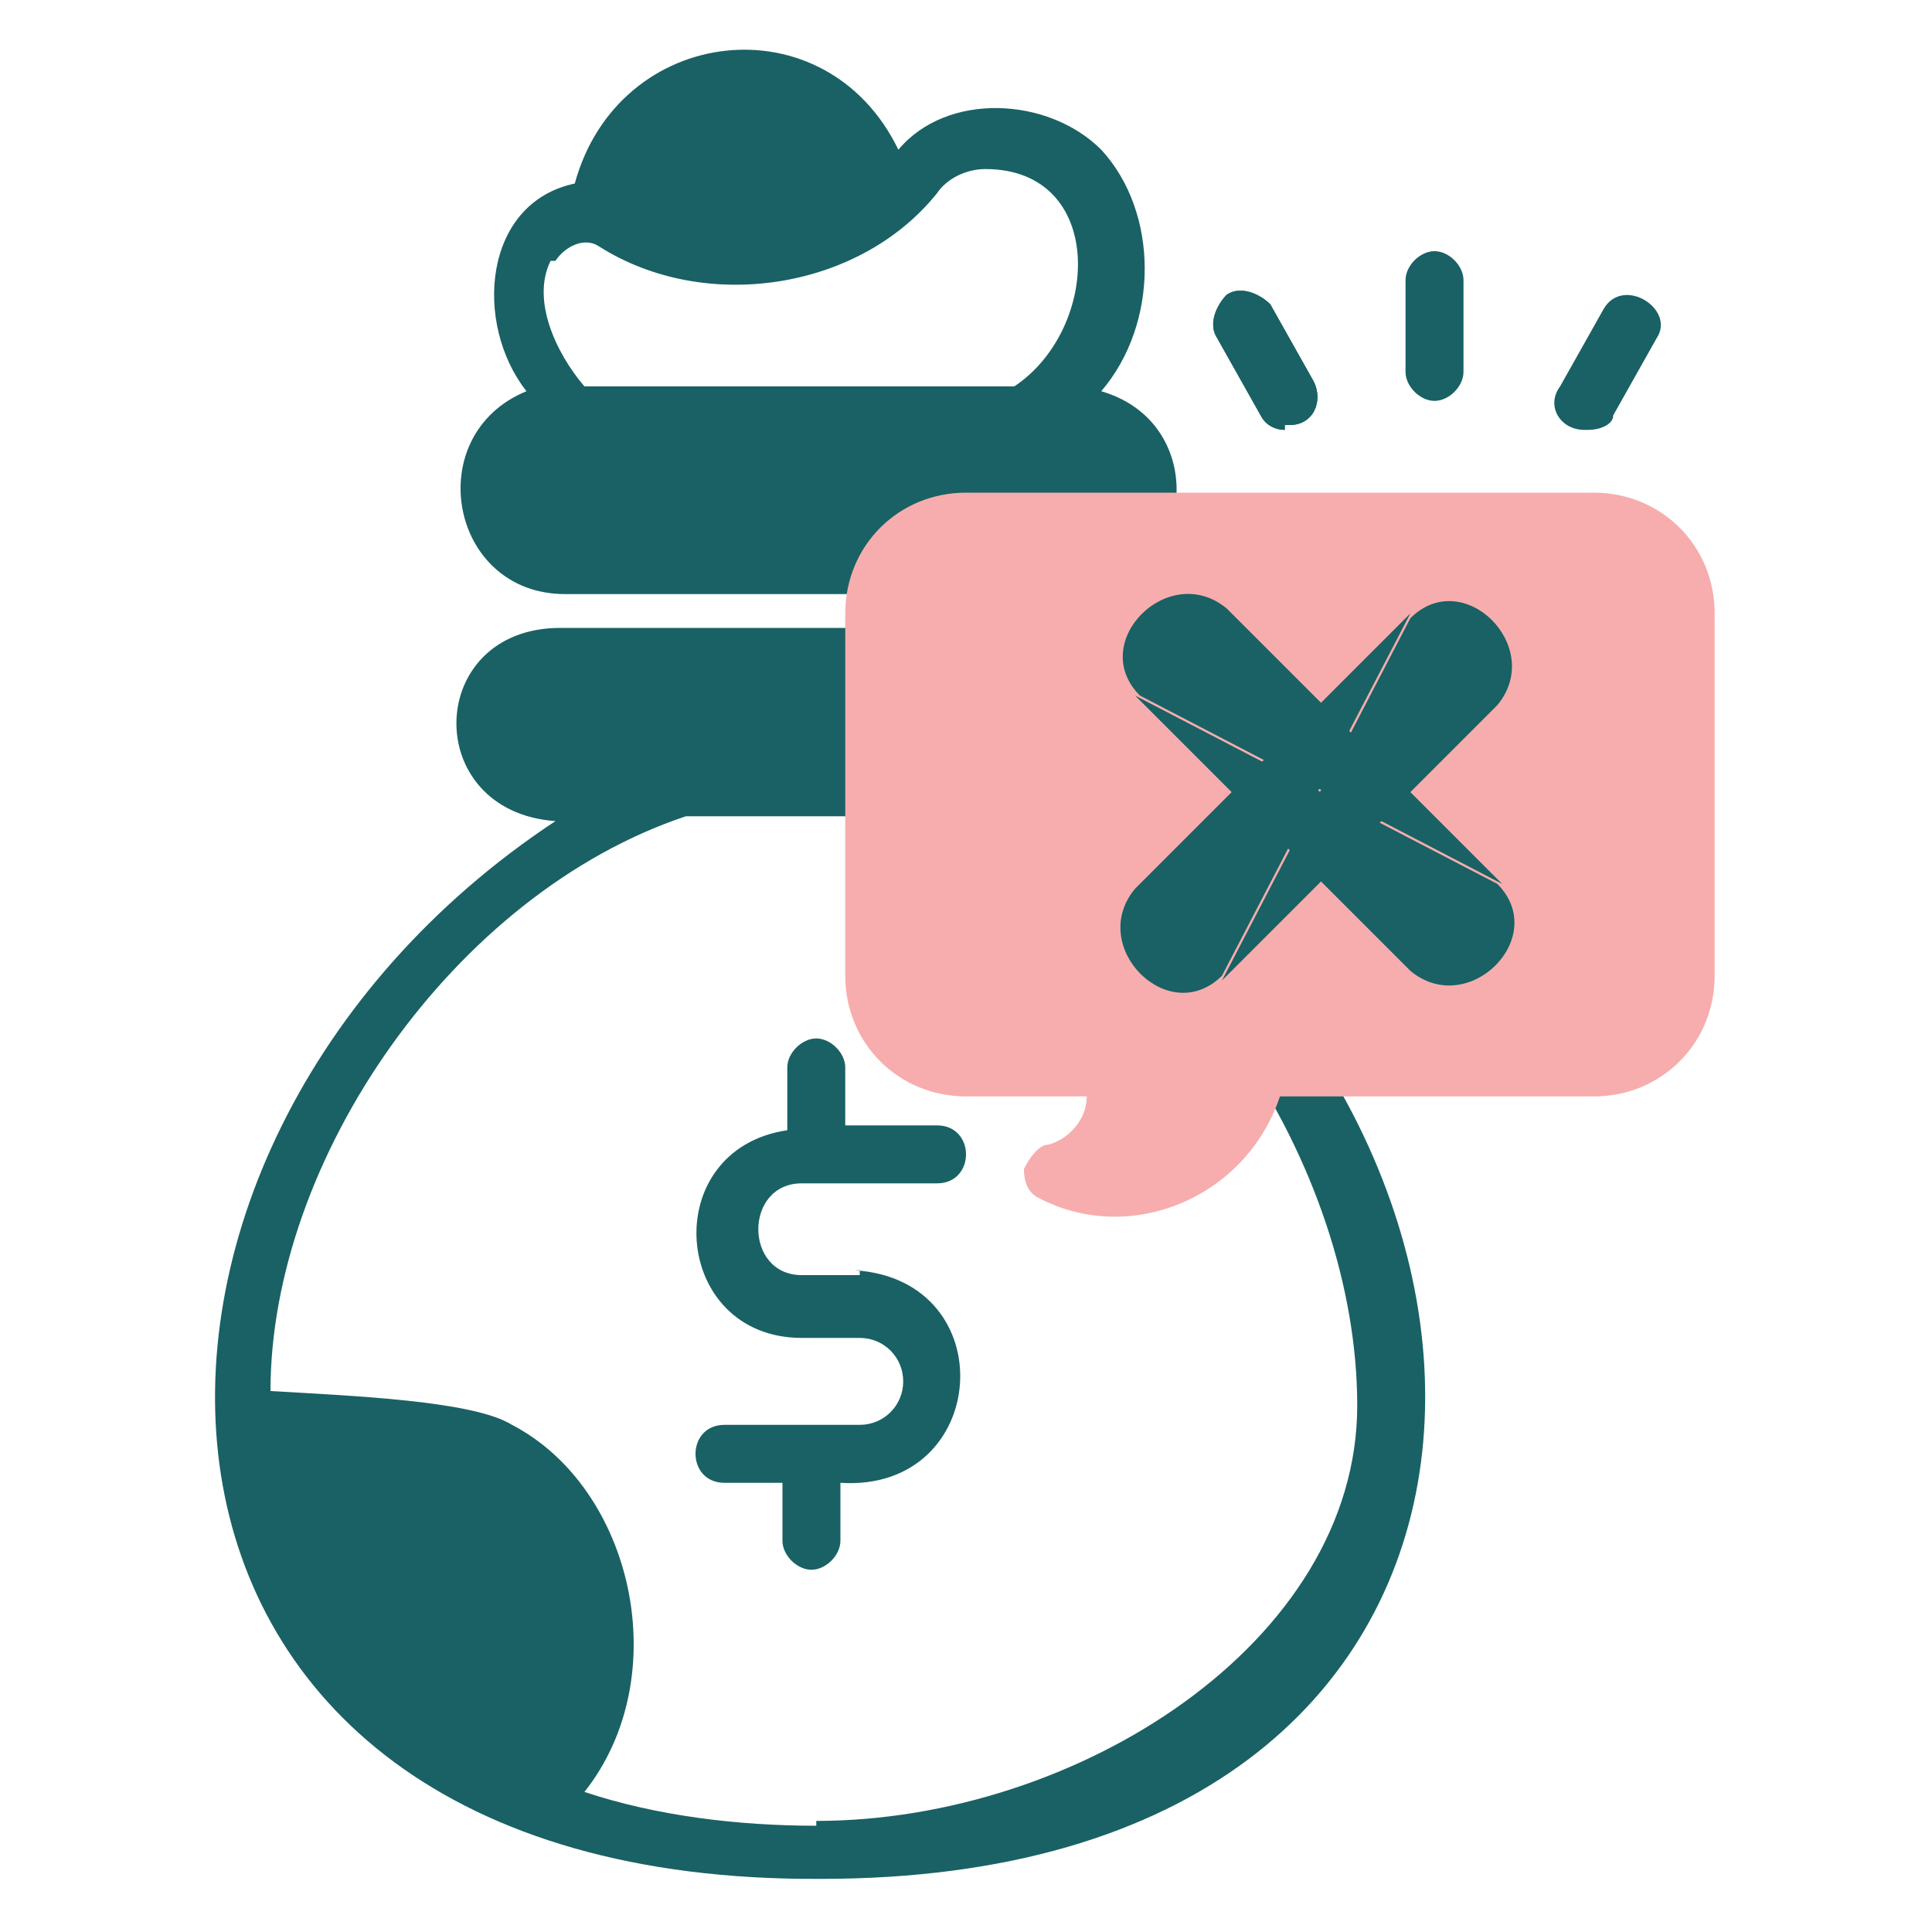
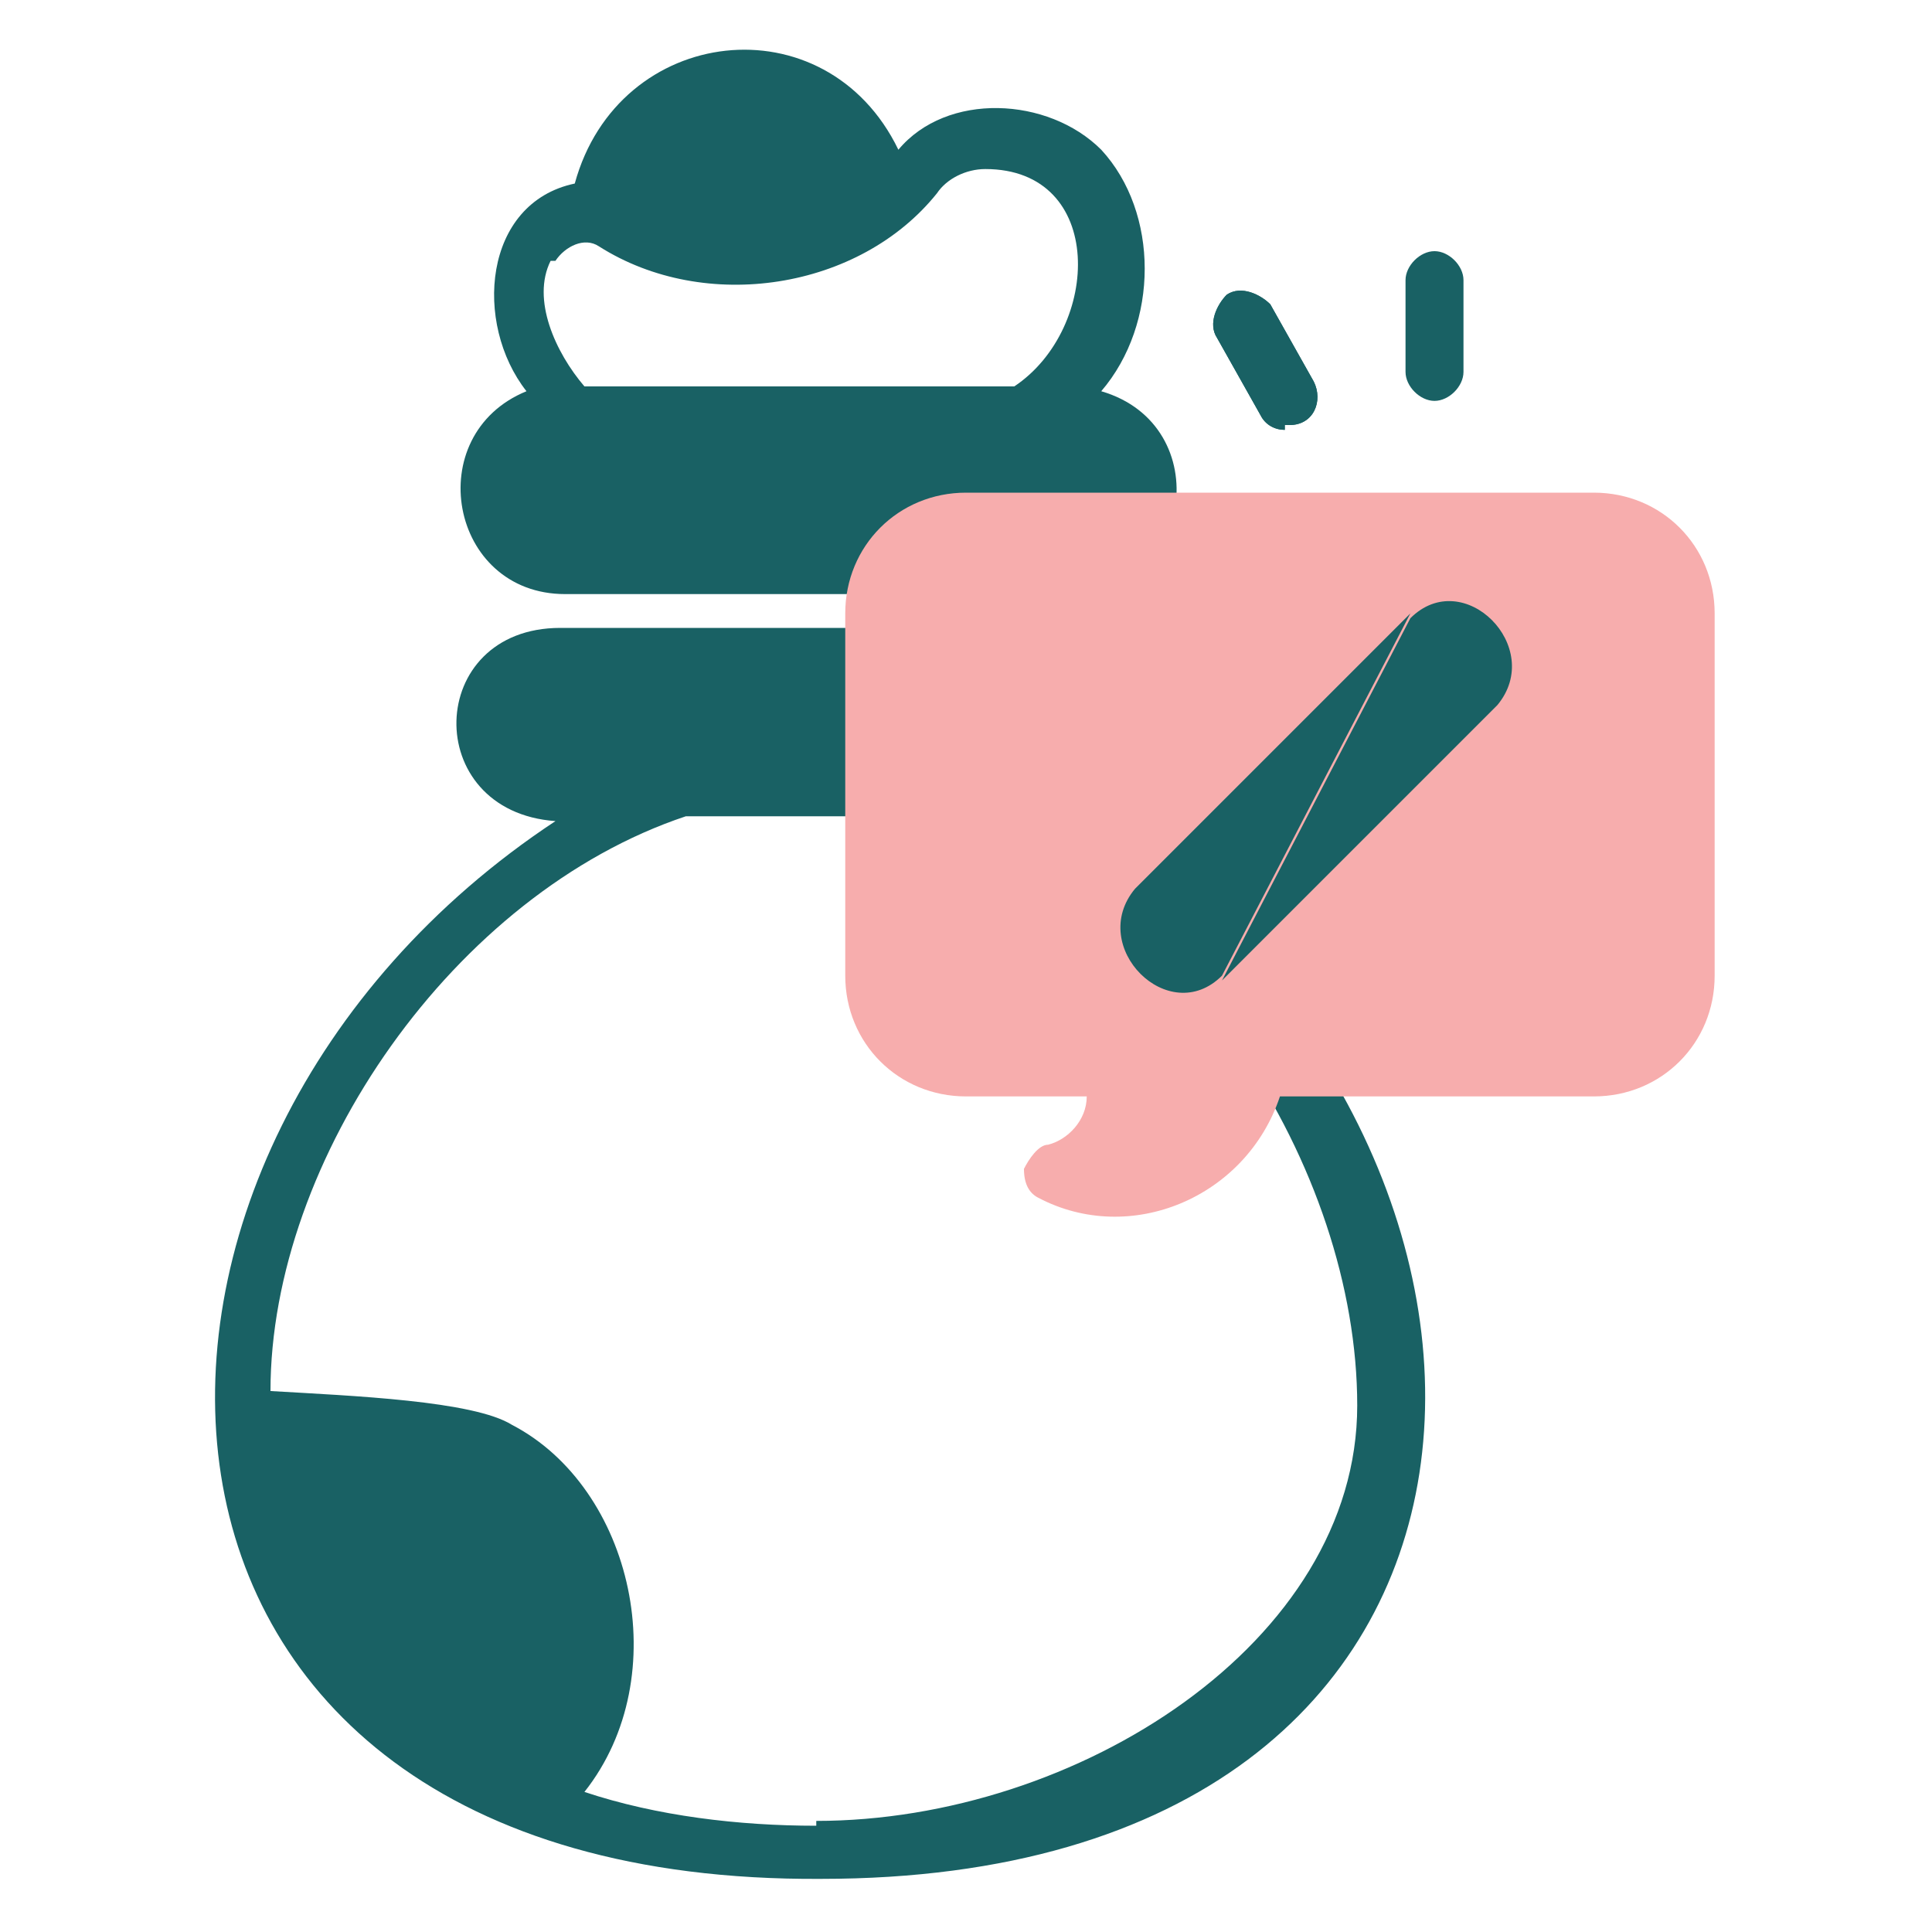
<svg xmlns="http://www.w3.org/2000/svg" width="40" height="40" viewBox="0 0 40 40" fill="none">
  <defs>
    <style>
      .cls-1 {
        fill: #f7adad;
      }

      .cls-1, .cls-2 {
        stroke-width: 0px;
      }

      .cls-2 {
        fill: #196164;
      }
    </style>
  </defs>
  <path class="cls-2" d="M29.7,8.3c-.3,0-.6-.3-.6-.6v-1.9c0-.3.3-.6.6-.6s.6.3.6.6v1.9c0,.3-.3.6-.6.6Z" />
  <path class="cls-2" d="M26.6,8.9c-.2,0-.4-.1-.5-.3l-.9-1.6c-.2-.3,0-.7.2-.9.3-.2.7,0,.9.2l.9,1.6c.2.4,0,.9-.5.9h-.1Z" />
  <path class="cls-2" d="M26.6,8.9c-.2,0-.4-.1-.5-.3l-.9-1.6c-.2-.3,0-.7.2-.9.3-.2.7,0,.9.2l.9,1.6c.2.4,0,.9-.5.9h-.1Z" />
-   <path class="cls-2" d="M32.8,8.9c-.5,0-.8-.5-.5-.9l.9-1.6c.4-.7,1.5,0,1.1.6l-.9,1.6c0,.2-.3.3-.5.3h0Z" />
-   <path class="cls-2" d="M17.8,26.4h-1.2c-1.2,0-1.2-1.9,0-1.9h2.8c.8,0,.8-1.2,0-1.2h-1.9v-1.2c0-.3-.3-.6-.6-.6s-.6.3-.6.6v1.3c-2.7.4-2.4,4.3.3,4.3h1.2c.5,0,.9.4.9.9s-.4.9-.9.9h-2.8c-.8,0-.8,1.2,0,1.2h1.2v1.2c0,.3.3.6.6.6s.6-.3.6-.6v-1.2c3.1.2,3.4-4.2.3-4.4h.1Z" />
  <path class="cls-2" d="M22.3,17c2.8-.2,2.7-4-.1-4h-10.6c-2.8,0-2.9,3.8-.1,4-10.3,6.8-10,22,5.5,21.9,15.5,0,15.7-15.1,5.5-21.9,0,0-.2,0-.2,0ZM16.9,37.8c-1.6,0-3.3-.2-4.8-.7,1.9-2.4,1-6.3-1.5-7.6-.8-.5-3.3-.6-5-.7,0-4.8,3.8-10.3,8.6-11.9h5.3c5,1.6,8.6,7.3,8.6,12.2s-5.8,8.6-11.2,8.6h0Z" />
  <path class="cls-2" d="M11.6,12.3h10.6c2.5,0,3-3.5.6-4.2,1.2-1.4,1.2-3.7,0-5-1.1-1.1-3.2-1.2-4.2,0C17.1,0,12.8.5,11.9,3.8c-1.9.4-2.1,2.9-1,4.3-2.2.9-1.6,4.2.8,4.2,0,0-.1,0,0,0ZM11.5,5.4c.2-.3.6-.5.9-.3,2.2,1.4,5.4.9,7-1.1.2-.3.6-.5,1-.5,2.5,0,2.4,3.3.6,4.5h-8.9c-.6-.7-1.1-1.8-.7-2.6h0Z" />
  <path class="cls-1" d="M33.1,10.2h-13.1c-1.4,0-2.5,1.1-2.5,2.5v7.5c0,1.4,1.1,2.5,2.5,2.5h2.5c0,.5-.4.9-.8,1-.2,0-.4.3-.5.5,0,.3.1.5.3.6,1.9,1,4.3,0,5-2.1h6.5c1.4,0,2.5-1.1,2.5-2.5v-7.5c0-1.4-1.1-2.5-2.5-2.5h0Z" />
  <path class="cls-2" d="M29.2,12.8c1.1-1.1,2.8.6,1.8,1.8l-5.7,5.7" />
  <path class="cls-2" d="M25.3,20.2c-1.1,1.1-2.8-.6-1.8-1.8l5.7-5.7" />
-   <path class="cls-2" d="M31,18.3c1.1,1.1-.6,2.8-1.8,1.8l-5.7-5.7" />
-   <path class="cls-2" d="M23.6,14.4c-1.1-1.1.6-2.8,1.8-1.8l5.7,5.7" />
</svg>